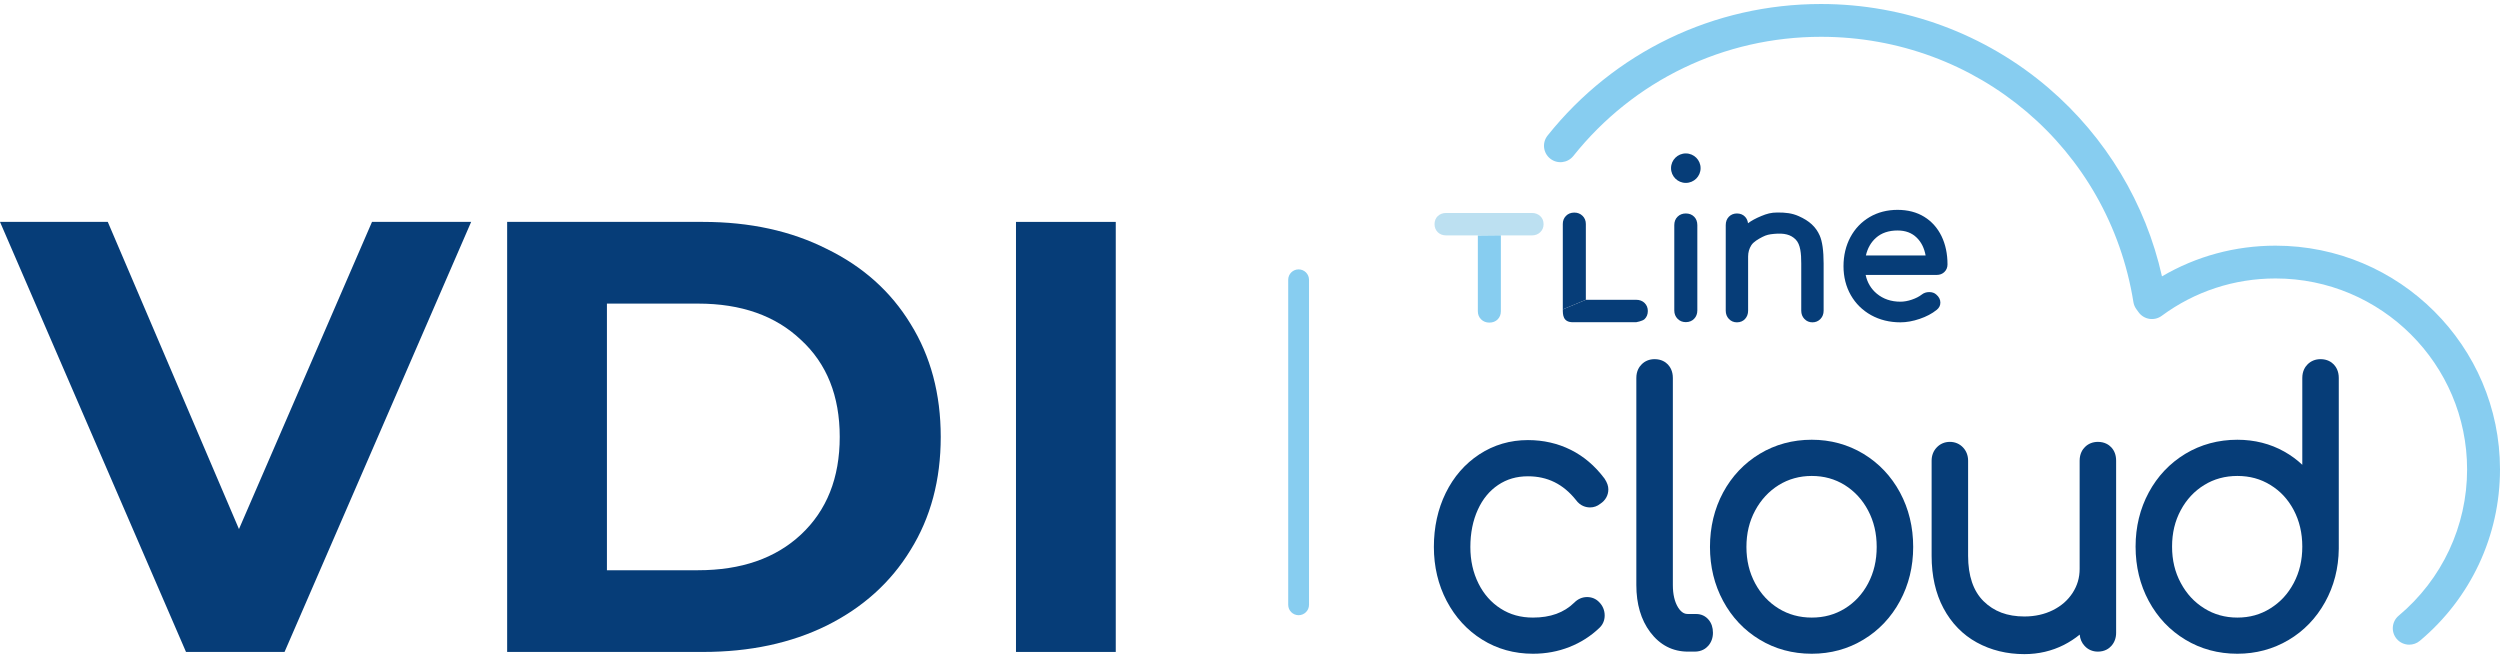
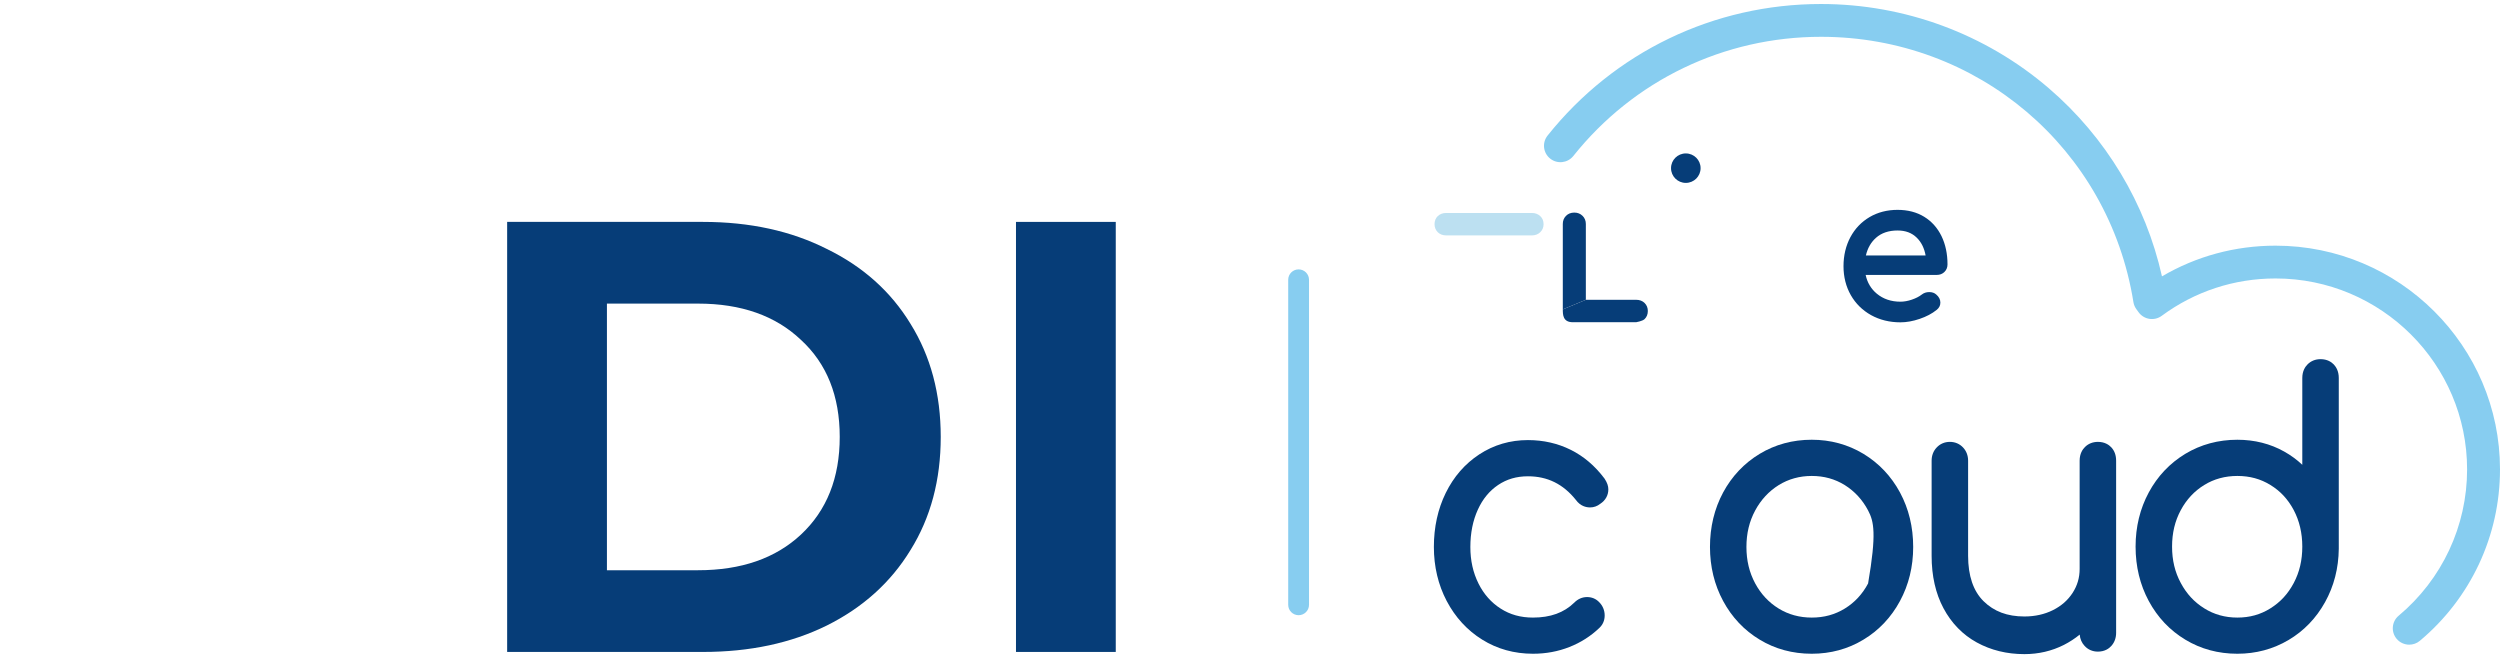
<svg xmlns="http://www.w3.org/2000/svg" width="429" height="113" viewBox="0 0 429 113" fill="none">
  <g clip-path="url(#clip0_1581_4493)">
-     <path d="M289.284 55.278C288.718 55.278 288.244 55.087 287.87 54.701C287.497 54.326 287.308 53.844 287.308 53.279V38.628C287.308 38.035 287.497 37.549 287.875 37.18C288.248 36.815 288.724 36.63 289.284 36.63C289.869 36.63 290.348 36.815 290.713 37.187C291.078 37.553 291.262 38.038 291.262 38.628V53.279C291.262 53.844 291.078 54.323 290.716 54.701C290.354 55.081 289.871 55.278 289.284 55.278Z" fill="#063D78" />
-     <path d="M311.013 55.312C310.468 55.312 310.005 55.118 309.642 54.736C309.279 54.361 309.094 53.88 309.094 53.311V45.212C309.094 43.572 308.979 41.933 308.128 41.09C307.283 40.249 306.189 39.968 304.423 40.133C303.591 40.213 303.127 40.303 302.433 40.657C301.743 41.013 300.907 41.494 300.538 42.065C300.162 42.654 299.976 43.294 299.976 44.026V53.311C299.976 53.88 299.798 54.356 299.449 54.734C299.096 55.115 298.628 55.312 298.055 55.312C297.509 55.312 297.047 55.118 296.684 54.736C296.322 54.361 296.137 53.88 296.137 53.311V38.628C296.137 38.035 296.324 37.55 296.686 37.181C297.051 36.816 297.511 36.631 298.055 36.631C298.624 36.631 299.093 36.816 299.446 37.188C299.732 37.487 299.904 37.863 299.959 38.31C300.516 37.882 301.275 37.47 302.256 37.063C303.193 36.677 303.91 36.465 305.025 36.465C306.402 36.465 307.488 36.569 308.655 37.087C310.486 37.897 311.597 38.922 312.256 40.404C312.706 41.413 312.934 43.031 312.934 45.212V53.311C312.934 53.88 312.751 54.361 312.388 54.736C312.023 55.118 311.559 55.312 311.013 55.312Z" fill="#063D78" />
    <path d="M320.187 43.839H330.435C330.208 42.587 329.706 41.567 328.931 40.802C328.083 39.96 326.997 39.552 325.617 39.552C324.096 39.552 322.848 39.976 321.911 40.814C321.054 41.576 320.473 42.594 320.187 43.839ZM326.114 55.312C324.254 55.312 322.562 54.896 321.084 54.079C319.605 53.255 318.43 52.102 317.598 50.644C316.769 49.188 316.345 47.517 316.345 45.678C316.345 43.839 316.746 42.167 317.526 40.702C318.314 39.231 319.427 38.07 320.83 37.246C322.234 36.425 323.844 36.011 325.617 36.011C327.371 36.011 328.911 36.41 330.193 37.2C331.482 37.991 332.479 39.113 333.167 40.527C333.847 41.933 334.192 43.561 334.192 45.375C334.192 45.891 334.014 46.323 333.664 46.666C333.317 47.008 332.87 47.178 332.342 47.178H320.145C320.423 48.491 321.072 49.574 322.066 50.4C323.161 51.307 324.523 51.77 326.114 51.77C326.738 51.77 327.4 51.65 328.079 51.416C328.756 51.185 329.323 50.895 329.757 50.559C330.121 50.269 330.555 50.121 331.049 50.121C331.552 50.121 331.959 50.261 332.265 50.545C332.726 50.935 332.968 51.4 332.968 51.925C332.968 52.434 332.748 52.861 332.308 53.192C331.54 53.817 330.563 54.33 329.418 54.719C328.276 55.111 327.161 55.312 326.114 55.312Z" fill="#063D78" />
    <path d="M291.821 28.855C291.821 30.253 290.685 31.386 289.285 31.386C287.883 31.386 286.749 30.253 286.749 28.855C286.749 27.459 287.883 26.328 289.285 26.328C290.685 26.328 291.821 27.459 291.821 28.855Z" fill="#063D78" />
-     <path d="M257.548 40.355V53.408C257.548 53.96 257.368 54.428 257.006 54.8C256.64 55.169 256.157 55.359 255.571 55.359C255.008 55.359 254.531 55.173 254.158 54.8C253.784 54.433 253.598 53.962 253.598 53.408V40.395" fill="#87CDF0" />
    <path d="M253.596 40.395H248.173C247.577 40.395 247.089 40.213 246.721 39.846C246.354 39.48 246.166 39.018 246.166 38.474C246.166 37.902 246.354 37.432 246.725 37.08C247.093 36.727 247.578 36.546 248.173 36.546H262.873C263.44 36.546 263.923 36.727 264.301 37.076C264.684 37.431 264.878 37.902 264.878 38.474C264.878 39.022 264.684 39.486 264.303 39.851C263.925 40.213 263.443 40.395 262.873 40.395C262.873 40.395 259.993 40.399 257.56 40.399" fill="#BCE0F1" />
    <path d="M268.177 53.089V38.432C268.177 37.88 268.359 37.412 268.723 37.046C269.085 36.671 269.568 36.48 270.154 36.48C270.718 36.48 271.194 36.669 271.567 37.041C271.942 37.409 272.131 37.88 272.131 38.432V51.442" fill="#063D78" />
    <path d="M272.131 51.444H280.76C281.356 51.444 281.844 51.628 282.215 51.997C282.582 52.359 282.767 52.822 282.767 53.368C282.767 53.936 282.579 54.407 282.21 54.76C281.841 55.114 280.76 55.294 280.76 55.294H269.909C268.177 55.298 268.177 53.984 268.177 53.09" fill="#063D78" />
    <path d="M263.057 112.182C259.848 112.182 256.915 111.366 254.337 109.754C251.778 108.163 249.725 105.931 248.245 103.114C246.791 100.341 246.053 97.225 246.053 93.856C246.053 90.46 246.738 87.343 248.089 84.591C249.457 81.805 251.396 79.576 253.856 77.965C256.336 76.341 259.143 75.519 262.196 75.519C264.845 75.519 267.316 76.083 269.537 77.189C271.747 78.285 273.691 79.936 275.312 82.094L275.365 82.17C275.788 82.817 275.992 83.404 275.992 83.967C275.992 84.985 275.506 85.862 274.617 86.444C274.106 86.856 273.501 87.074 272.863 87.074C272.172 87.074 271.189 86.848 270.421 85.786C268.237 83.059 265.547 81.732 262.196 81.732C260.248 81.732 258.575 82.217 257.078 83.222C255.59 84.22 254.419 85.645 253.597 87.457C252.745 89.325 252.314 91.478 252.314 93.856C252.314 96.197 252.773 98.256 253.716 100.148C254.622 101.963 255.902 103.406 257.514 104.435C259.134 105.474 260.949 105.977 263.057 105.977C266.055 105.977 268.371 105.14 270.139 103.416C270.751 102.789 271.512 102.455 272.347 102.455C273.14 102.455 273.843 102.745 274.381 103.291C275.023 103.918 275.363 104.723 275.363 105.619C275.363 106.446 275.052 107.178 274.468 107.734C272.992 109.153 271.253 110.263 269.305 111.028C267.368 111.794 265.266 112.182 263.057 112.182Z" fill="#063D78" />
-     <path d="M290.806 111.819H289.664C287.029 111.819 284.842 110.69 283.169 108.466C281.591 106.358 280.795 103.645 280.795 100.403V64.858C280.795 63.663 281.293 62.927 281.714 62.516C282.281 61.942 283.052 61.631 283.927 61.631C285.091 61.631 285.815 62.133 286.216 62.553C286.607 62.971 287.062 63.699 287.062 64.858V100.403C287.062 101.989 287.365 103.282 287.964 104.246C288.59 105.238 289.202 105.365 289.664 105.365H291.092C291.937 105.365 292.692 105.724 293.219 106.374C293.694 106.942 293.942 107.692 293.942 108.59C293.942 109.455 293.662 110.225 293.131 110.825C292.731 111.279 292.003 111.819 290.806 111.819Z" fill="#063D78" />
-     <path d="M310.893 81.673C308.81 81.673 306.902 82.203 305.221 83.246C303.533 84.3 302.175 85.766 301.187 87.602C300.179 89.48 299.688 91.527 299.688 93.856C299.688 96.184 300.179 98.228 301.188 100.109C302.173 101.937 303.528 103.388 305.214 104.422C306.891 105.454 308.799 105.977 310.893 105.977C313.013 105.977 314.871 105.469 316.575 104.423C318.262 103.387 319.604 101.937 320.565 100.119C321.558 98.236 322.04 96.189 322.04 93.856C322.04 91.52 321.558 89.471 320.564 87.591C319.602 85.766 318.256 84.302 316.564 83.241C314.859 82.188 313.002 81.673 310.893 81.673ZM310.893 112.182C307.615 112.182 304.609 111.37 301.962 109.763C299.316 108.173 297.202 105.939 295.688 103.129C294.191 100.353 293.432 97.235 293.432 93.856C293.432 90.438 294.191 87.294 295.687 84.511C297.193 81.719 299.305 79.486 301.963 77.878C304.626 76.272 307.631 75.46 310.893 75.46C314.118 75.46 317.103 76.272 319.762 77.875C322.423 79.486 324.535 81.719 326.04 84.511C327.541 87.299 328.302 90.442 328.302 93.856C328.302 97.232 327.541 100.349 326.04 103.129C324.525 105.939 322.412 108.173 319.761 109.766C317.12 111.37 314.135 112.182 310.893 112.182Z" fill="#063D78" />
+     <path d="M310.893 81.673C308.81 81.673 306.902 82.203 305.221 83.246C303.533 84.3 302.175 85.766 301.187 87.602C300.179 89.48 299.688 91.527 299.688 93.856C299.688 96.184 300.179 98.228 301.188 100.109C302.173 101.937 303.528 103.388 305.214 104.422C306.891 105.454 308.799 105.977 310.893 105.977C313.013 105.977 314.871 105.469 316.575 104.423C318.262 103.387 319.604 101.937 320.565 100.119C322.04 91.52 321.558 89.471 320.564 87.591C319.602 85.766 318.256 84.302 316.564 83.241C314.859 82.188 313.002 81.673 310.893 81.673ZM310.893 112.182C307.615 112.182 304.609 111.37 301.962 109.763C299.316 108.173 297.202 105.939 295.688 103.129C294.191 100.353 293.432 97.235 293.432 93.856C293.432 90.438 294.191 87.294 295.687 84.511C297.193 81.719 299.305 79.486 301.963 77.878C304.626 76.272 307.631 75.46 310.893 75.46C314.118 75.46 317.103 76.272 319.762 77.875C322.423 79.486 324.535 81.719 326.04 84.511C327.541 87.299 328.302 90.442 328.302 93.856C328.302 97.232 327.541 100.349 326.04 103.129C324.525 105.939 322.412 108.173 319.761 109.766C317.12 111.37 314.135 112.182 310.893 112.182Z" fill="#063D78" />
    <path d="M347.384 112.248C344.376 112.248 341.63 111.572 339.22 110.247C336.789 108.912 334.865 106.933 333.499 104.368C332.151 101.85 331.466 98.823 331.466 95.374V79.053C331.466 78.164 331.771 77.375 332.347 76.777C332.932 76.157 333.713 75.826 334.6 75.826C335.482 75.826 336.263 76.156 336.856 76.783C337.427 77.387 337.727 78.172 337.727 79.053V95.374C337.727 98.804 338.619 101.424 340.377 103.163C342.165 104.927 344.458 105.788 347.384 105.788C349.188 105.788 350.837 105.422 352.286 104.699C353.732 103.973 354.838 103.004 355.664 101.734C356.472 100.479 356.866 99.133 356.866 97.617V79.053C356.866 77.86 357.361 77.122 357.776 76.714C358.347 76.138 359.119 75.826 360 75.826C361.159 75.826 361.883 76.326 362.283 76.747C362.845 77.34 363.127 78.115 363.127 79.053V108.59C363.127 109.464 362.857 110.214 362.322 110.823C361.919 111.278 361.19 111.818 360 111.818C359.096 111.818 358.309 111.48 357.725 110.845C357.233 110.326 356.94 109.654 356.878 108.898C356.041 109.582 355.134 110.171 354.161 110.668C352.086 111.717 349.807 112.248 347.384 112.248Z" fill="#063D78" />
    <path d="M383.93 81.673C381.831 81.673 379.921 82.194 378.25 83.224C376.557 84.26 375.205 85.711 374.224 87.538C373.215 89.41 372.727 91.456 372.727 93.795C372.727 96.134 373.215 98.177 374.223 100.04C375.218 101.901 376.538 103.326 378.256 104.395C379.929 105.446 381.838 105.977 383.93 105.977C386.049 105.977 387.902 105.461 389.598 104.396C391.311 103.329 392.62 101.907 393.605 100.049C394.593 98.184 395.074 96.138 395.074 93.795C395.074 91.484 394.579 89.377 393.604 87.53C392.62 85.678 391.314 84.271 389.609 83.226C387.912 82.179 386.055 81.673 383.93 81.673ZM383.93 112.182C380.653 112.182 377.648 111.37 374.996 109.763C372.341 108.166 370.232 105.931 368.724 103.127C367.226 100.35 366.466 97.208 366.466 93.795C366.466 90.419 367.225 87.299 368.725 84.511C370.222 81.728 372.33 79.495 374.995 77.879C377.666 76.272 380.67 75.461 383.93 75.461C386.871 75.461 389.582 76.145 391.985 77.495C393.126 78.136 394.157 78.892 395.074 79.761V64.859C395.074 63.673 395.565 62.936 395.979 62.526C396.557 61.942 397.329 61.632 398.207 61.632C399.367 61.632 400.087 62.134 400.488 62.553C400.878 62.968 401.335 63.697 401.335 64.859V94.159C401.299 97.502 400.507 100.581 398.98 103.329C397.451 106.085 395.339 108.273 392.706 109.83C390.062 111.392 387.109 112.182 383.93 112.182Z" fill="#063D78" />
    <path d="M413.426 110.626C412.621 110.626 411.822 110.285 411.265 109.622C410.262 108.43 410.416 106.656 411.61 105.657C419.073 99.408 423.354 90.257 423.354 80.552C423.354 62.484 408.609 47.784 390.486 47.784C383.391 47.784 376.635 50.002 370.951 54.196C370.344 54.644 369.584 54.83 368.836 54.715C368.091 54.599 367.423 54.19 366.983 53.581L366.594 53.044C366.334 52.688 366.165 52.275 366.094 51.842C361.872 25.463 339.327 6.316 312.487 6.316C295.847 6.316 280.354 13.771 269.981 26.769C269.01 27.986 267.234 28.187 266.015 27.219C264.795 26.251 264.593 24.481 265.563 23.265C277.013 8.918 294.117 0.688 312.487 0.688C326.832 0.688 340.711 5.82 351.568 15.136C361.391 23.566 368.201 34.928 370.994 47.425C376.883 43.967 383.545 42.156 390.486 42.156C411.722 42.156 429 59.379 429 80.552C429 91.924 423.984 102.647 415.242 109.967C414.711 110.41 414.067 110.626 413.426 110.626Z" fill="#87CDF0" />
    <g filter="url(#filter0_d_1581_4493)">
      <path d="M224.627 44.008C224.627 43.024 223.827 42.227 222.841 42.227C221.855 42.227 221.056 43.024 221.056 44.008V99.787C221.056 100.771 221.855 101.568 222.841 101.568C223.827 101.568 224.627 100.771 224.627 99.787V44.008Z" fill="#87CDF0" />
    </g>
-     <path d="M80.85 38.078L48.827 111.873H31.918L0 38.078H18.495L41.007 90.789L63.835 38.078H80.85Z" fill="#063D78" />
    <path d="M87.027 38.078H120.636C128.668 38.078 135.749 39.624 141.878 42.717C148.079 45.739 152.87 50.026 156.252 55.578C159.705 61.13 161.431 67.596 161.431 74.975C161.431 82.355 159.705 88.821 156.252 94.373C152.87 99.925 148.079 104.248 141.878 107.34C135.749 110.362 128.668 111.873 120.636 111.873H87.027V38.078ZM119.79 97.852C127.189 97.852 133.072 95.814 137.44 91.737C141.878 87.591 144.098 82.004 144.098 74.975C144.098 67.947 141.878 62.395 137.44 58.319C133.072 54.172 127.189 52.099 119.79 52.099H104.149V97.852H119.79Z" fill="#063D78" />
    <path d="M174.343 38.078H191.464V111.873H174.343V38.078Z" fill="#063D78" />
  </g>
  <defs>
    <filter id="filter0_d_1581_4493" x="217.056" y="42.227" width="11.571" height="67.34" filterUnits="userSpaceOnUse" color-interpolation-filters="sRGB">
      <feFlood flood-opacity="0" result="BackgroundImageFix" />
      <feColorMatrix in="SourceAlpha" type="matrix" values="0 0 0 0 0 0 0 0 0 0 0 0 0 0 0 0 0 0 127 0" result="hardAlpha" />
      <feOffset dy="4" />
      <feGaussianBlur stdDeviation="2" />
      <feColorMatrix type="matrix" values="0 0 0 0 0 0 0 0 0 0 0 0 0 0 0 0 0 0 0.25 0" />
      <feBlend mode="normal" in2="BackgroundImageFix" result="effect1_dropShadow_1581_4493" />
      <feBlend mode="normal" in="SourceGraphic" in2="effect1_dropShadow_1581_4493" result="shape" />
    </filter>
    <clipPath id="clip0_1581_4493">
      <rect width="429" height="113" fill="white" />
    </clipPath>
  </defs>
</svg>